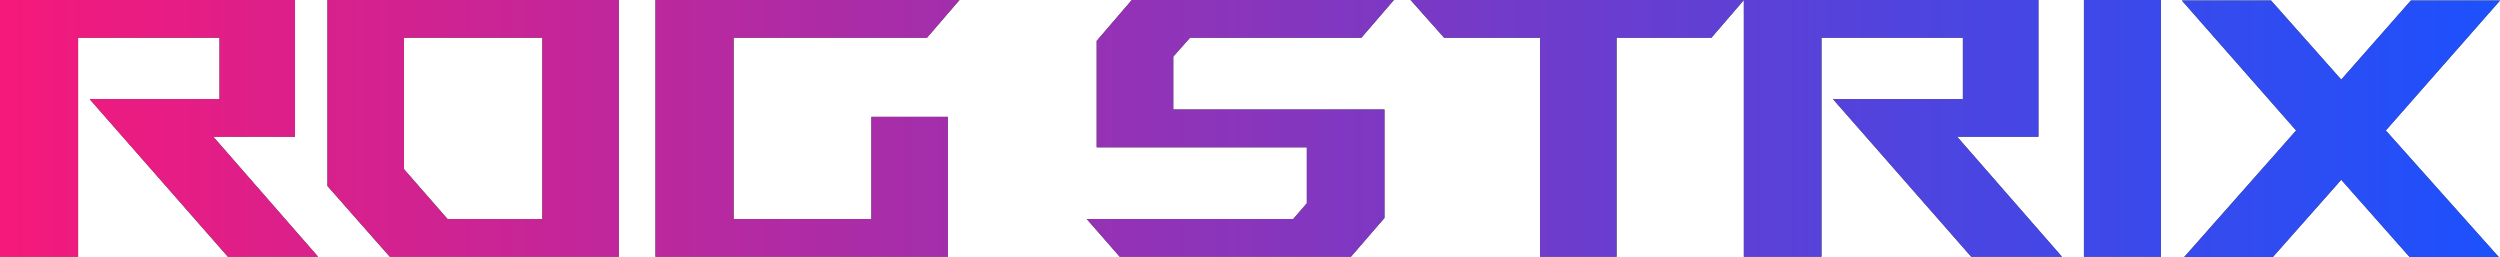
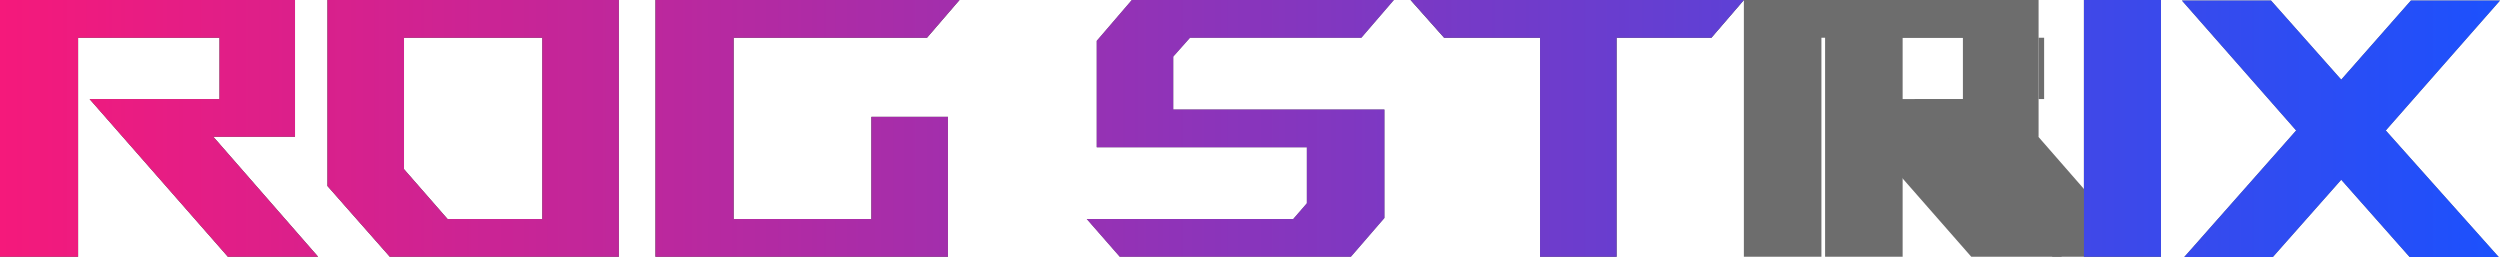
<svg xmlns="http://www.w3.org/2000/svg" version="1.1" id="Layer_1" x="0px" y="0px" viewBox="0 0 477.1 49.1" style="enable-background:new 0 0 477.1 49.1;" xml:space="preserve">
  <style type="text/css">
	.st0{enable-background:new    ;}
	.st1{fill:#6D6D6D;}
	.st2{fill:url(#SVGID_1_);}
	.st3{fill:url(#SVGID_00000069366269684884338280000002020596731618342029_);}
	.st4{fill:url(#SVGID_00000052826358056030702580000017124472023820540346_);}
	.st5{fill:url(#SVGID_00000049214953323564494030000003995391843219534781_);}
	.st6{fill:url(#SVGID_00000097479700651746997540000018440962360326730680_);}
	.st7{fill:url(#SVGID_00000180337184769545966250000007473285033033205647_);}
	.st8{fill:url(#SVGID_00000067231113678083551510000007504227485511021486_);}
	.st9{fill:url(#SVGID_00000142169607356939260390000001987727598781769630_);}
</style>
  <g class="st0">
    <path class="st1" d="M0,0h56.3v26.1H40.7l20,22.9H43.5L17.1,18.9h24.8V7.2h-27V49H0V0z" />
    <path class="st1" d="M62.5,35.5V0h55.6v49H74.4L62.5,35.5z M103.5,41.8V7.2H77.1v25.1l8.3,9.5H103.5z" />
    <path class="st1" d="M125.1,49V0h58l-6.2,7.2H140v34.6h26.3V22.3h14.6V49H125.1z" />
-     <path class="st1" d="M213.7,49l-6.3-7.2h39.4l2.6-3V28.1h-40.1V7.8L216,0h50l-6.2,7.2h-32.7l-3.2,3.6v10.1h40.3v20.7l-6.4,7.4   H213.7z" />
    <path class="st1" d="M269.2,0h63.6l-6.2,7.2h-18.1V49h-14.6V7.2h-18.3L269.2,0z" />
    <path class="st1" d="M332.7,0H389v26.1h-15.5l20,22.9h-17.3l-26.4-30.1h24.8V7.2h-27V49h-14.8V0z" />
    <path class="st1" d="M397.7,49V0h14.7v49H397.7z" />
-     <path class="st1" d="M433.4,0.1l13.4,15.1l13.3-15.1h17l-21.8,24.8l21.6,24.2h-17l-13.1-14.8l-13.1,14.8h-16.9l21.4-24.2L416.4,0.1   H433.4z" />
  </g>
  <g>
    <g class="st0">
      <path class="st1" d="M0,0h56.3v26.1H40.7l20,22.9H43.5L17.1,18.9h24.8V7.2h-27V49H0V0z" />
      <path class="st1" d="M62.5,35.5V0h55.6v49H74.4L62.5,35.5z M103.5,41.8V7.2H77.1v25.1l8.3,9.5H103.5z" />
      <path class="st1" d="M125.1,49V0h58l-6.2,7.2H140v34.6h26.3V22.3h14.6V49H125.1z" />
      <path class="st1" d="M213.7,49l-6.3-7.2h39.4l2.6-3V28.1h-40.1V7.8L216,0h50l-6.2,7.2h-32.7l-3.2,3.6v10.1h40.3v20.7l-6.4,7.4    H213.7z" />
      <path class="st1" d="M269.2,0h63.6l-6.2,7.2h-18.1V49h-14.6V7.2h-18.3L269.2,0z" />
-       <path class="st1" d="M332.7,0H389v26.1h-15.5l20,22.9h-17.3l-26.4-30.1h24.8V7.2h-27V49h-14.8V0z" />
+       <path class="st1" d="M332.7,0H389v26.1l20,22.9h-17.3l-26.4-30.1h24.8V7.2h-27V49h-14.8V0z" />
      <path class="st1" d="M397.7,49V0h14.7v49H397.7z" />
      <path class="st1" d="M433.4,0.1l13.4,15.1l13.3-15.1h17l-21.8,24.8l21.6,24.2h-17l-13.1-14.8l-13.1,14.8h-16.9l21.4-24.2    L416.4,0.1H433.4z" />
    </g>
  </g>
  <g>
    <g>
      <linearGradient id="SVGID_1_" gradientUnits="userSpaceOnUse" x1="0" y1="24.537" x2="477.062" y2="24.537">
        <stop offset="0" style="stop-color:#F5197B" />
        <stop offset="1" style="stop-color:#1C51FD" />
      </linearGradient>
      <path class="st2" d="M0,0h56.3v26.1H40.7l20,22.9H43.5L17.1,18.9h24.8V7.2h-27V49H0V0z" />
      <linearGradient id="SVGID_00000006684894359270563060000004595258540656782253_" gradientUnits="userSpaceOnUse" x1="0" y1="24.537" x2="477.062" y2="24.537">
        <stop offset="0" style="stop-color:#F5197B" />
        <stop offset="1" style="stop-color:#1C51FD" />
      </linearGradient>
      <path style="fill:url(#SVGID_00000006684894359270563060000004595258540656782253_);" d="M62.5,35.5V0h55.6v49H74.4L62.5,35.5z     M103.5,41.8V7.2H77.1v25.1l8.3,9.5H103.5z" />
      <linearGradient id="SVGID_00000134226767187483344430000002645197594375881352_" gradientUnits="userSpaceOnUse" x1="0" y1="24.537" x2="477.062" y2="24.537">
        <stop offset="0" style="stop-color:#F5197B" />
        <stop offset="1" style="stop-color:#1C51FD" />
      </linearGradient>
      <path style="fill:url(#SVGID_00000134226767187483344430000002645197594375881352_);" d="M125.1,49V0h58l-6.2,7.2H140v34.6h26.3    V22.3h14.6V49H125.1z" />
      <linearGradient id="SVGID_00000129888580149807188570000001987743405594333868_" gradientUnits="userSpaceOnUse" x1="0" y1="24.537" x2="477.062" y2="24.537">
        <stop offset="0" style="stop-color:#F5197B" />
        <stop offset="1" style="stop-color:#1C51FD" />
      </linearGradient>
      <path style="fill:url(#SVGID_00000129888580149807188570000001987743405594333868_);" d="M213.7,49l-6.3-7.2h39.4l2.6-3V28.1    h-40.1V7.8L216,0h50l-6.2,7.2h-32.7l-3.2,3.6v10.1h40.3v20.7l-6.4,7.4H213.7z" />
      <linearGradient id="SVGID_00000142160438987118807250000013384932888604447403_" gradientUnits="userSpaceOnUse" x1="0" y1="24.537" x2="477.062" y2="24.537">
        <stop offset="0" style="stop-color:#F5197B" />
        <stop offset="1" style="stop-color:#1C51FD" />
      </linearGradient>
      <path style="fill:url(#SVGID_00000142160438987118807250000013384932888604447403_);" d="M269.2,0h63.6l-6.2,7.2h-18.1V49h-14.6    V7.2h-18.3L269.2,0z" />
      <linearGradient id="SVGID_00000091727742336428681710000001711516410074318524_" gradientUnits="userSpaceOnUse" x1="0" y1="24.537" x2="477.062" y2="24.537">
        <stop offset="0" style="stop-color:#F5197B" />
        <stop offset="1" style="stop-color:#1C51FD" />
      </linearGradient>
-       <path style="fill:url(#SVGID_00000091727742336428681710000001711516410074318524_);" d="M332.7,0H389v26.1h-15.5l20,22.9h-17.3    l-26.4-30.1h24.8V7.2h-27V49h-14.8V0z" />
      <linearGradient id="SVGID_00000141436453568316406260000015819803835557847212_" gradientUnits="userSpaceOnUse" x1="0" y1="24.537" x2="477.062" y2="24.537">
        <stop offset="0" style="stop-color:#F5197B" />
        <stop offset="1" style="stop-color:#1C51FD" />
      </linearGradient>
      <path style="fill:url(#SVGID_00000141436453568316406260000015819803835557847212_);" d="M397.7,49V0h14.7v49H397.7z" />
      <linearGradient id="SVGID_00000165917144477065479650000005311097812250823841_" gradientUnits="userSpaceOnUse" x1="0" y1="24.537" x2="477.062" y2="24.537">
        <stop offset="0" style="stop-color:#F5197B" />
        <stop offset="1" style="stop-color:#1C51FD" />
      </linearGradient>
      <path style="fill:url(#SVGID_00000165917144477065479650000005311097812250823841_);" d="M433.4,0.1l13.4,15.1l13.3-15.1h17    l-21.8,24.8l21.6,24.2h-17l-13.1-14.8l-13.1,14.8h-16.9l21.4-24.2L416.4,0.1H433.4z" />
    </g>
  </g>
</svg>